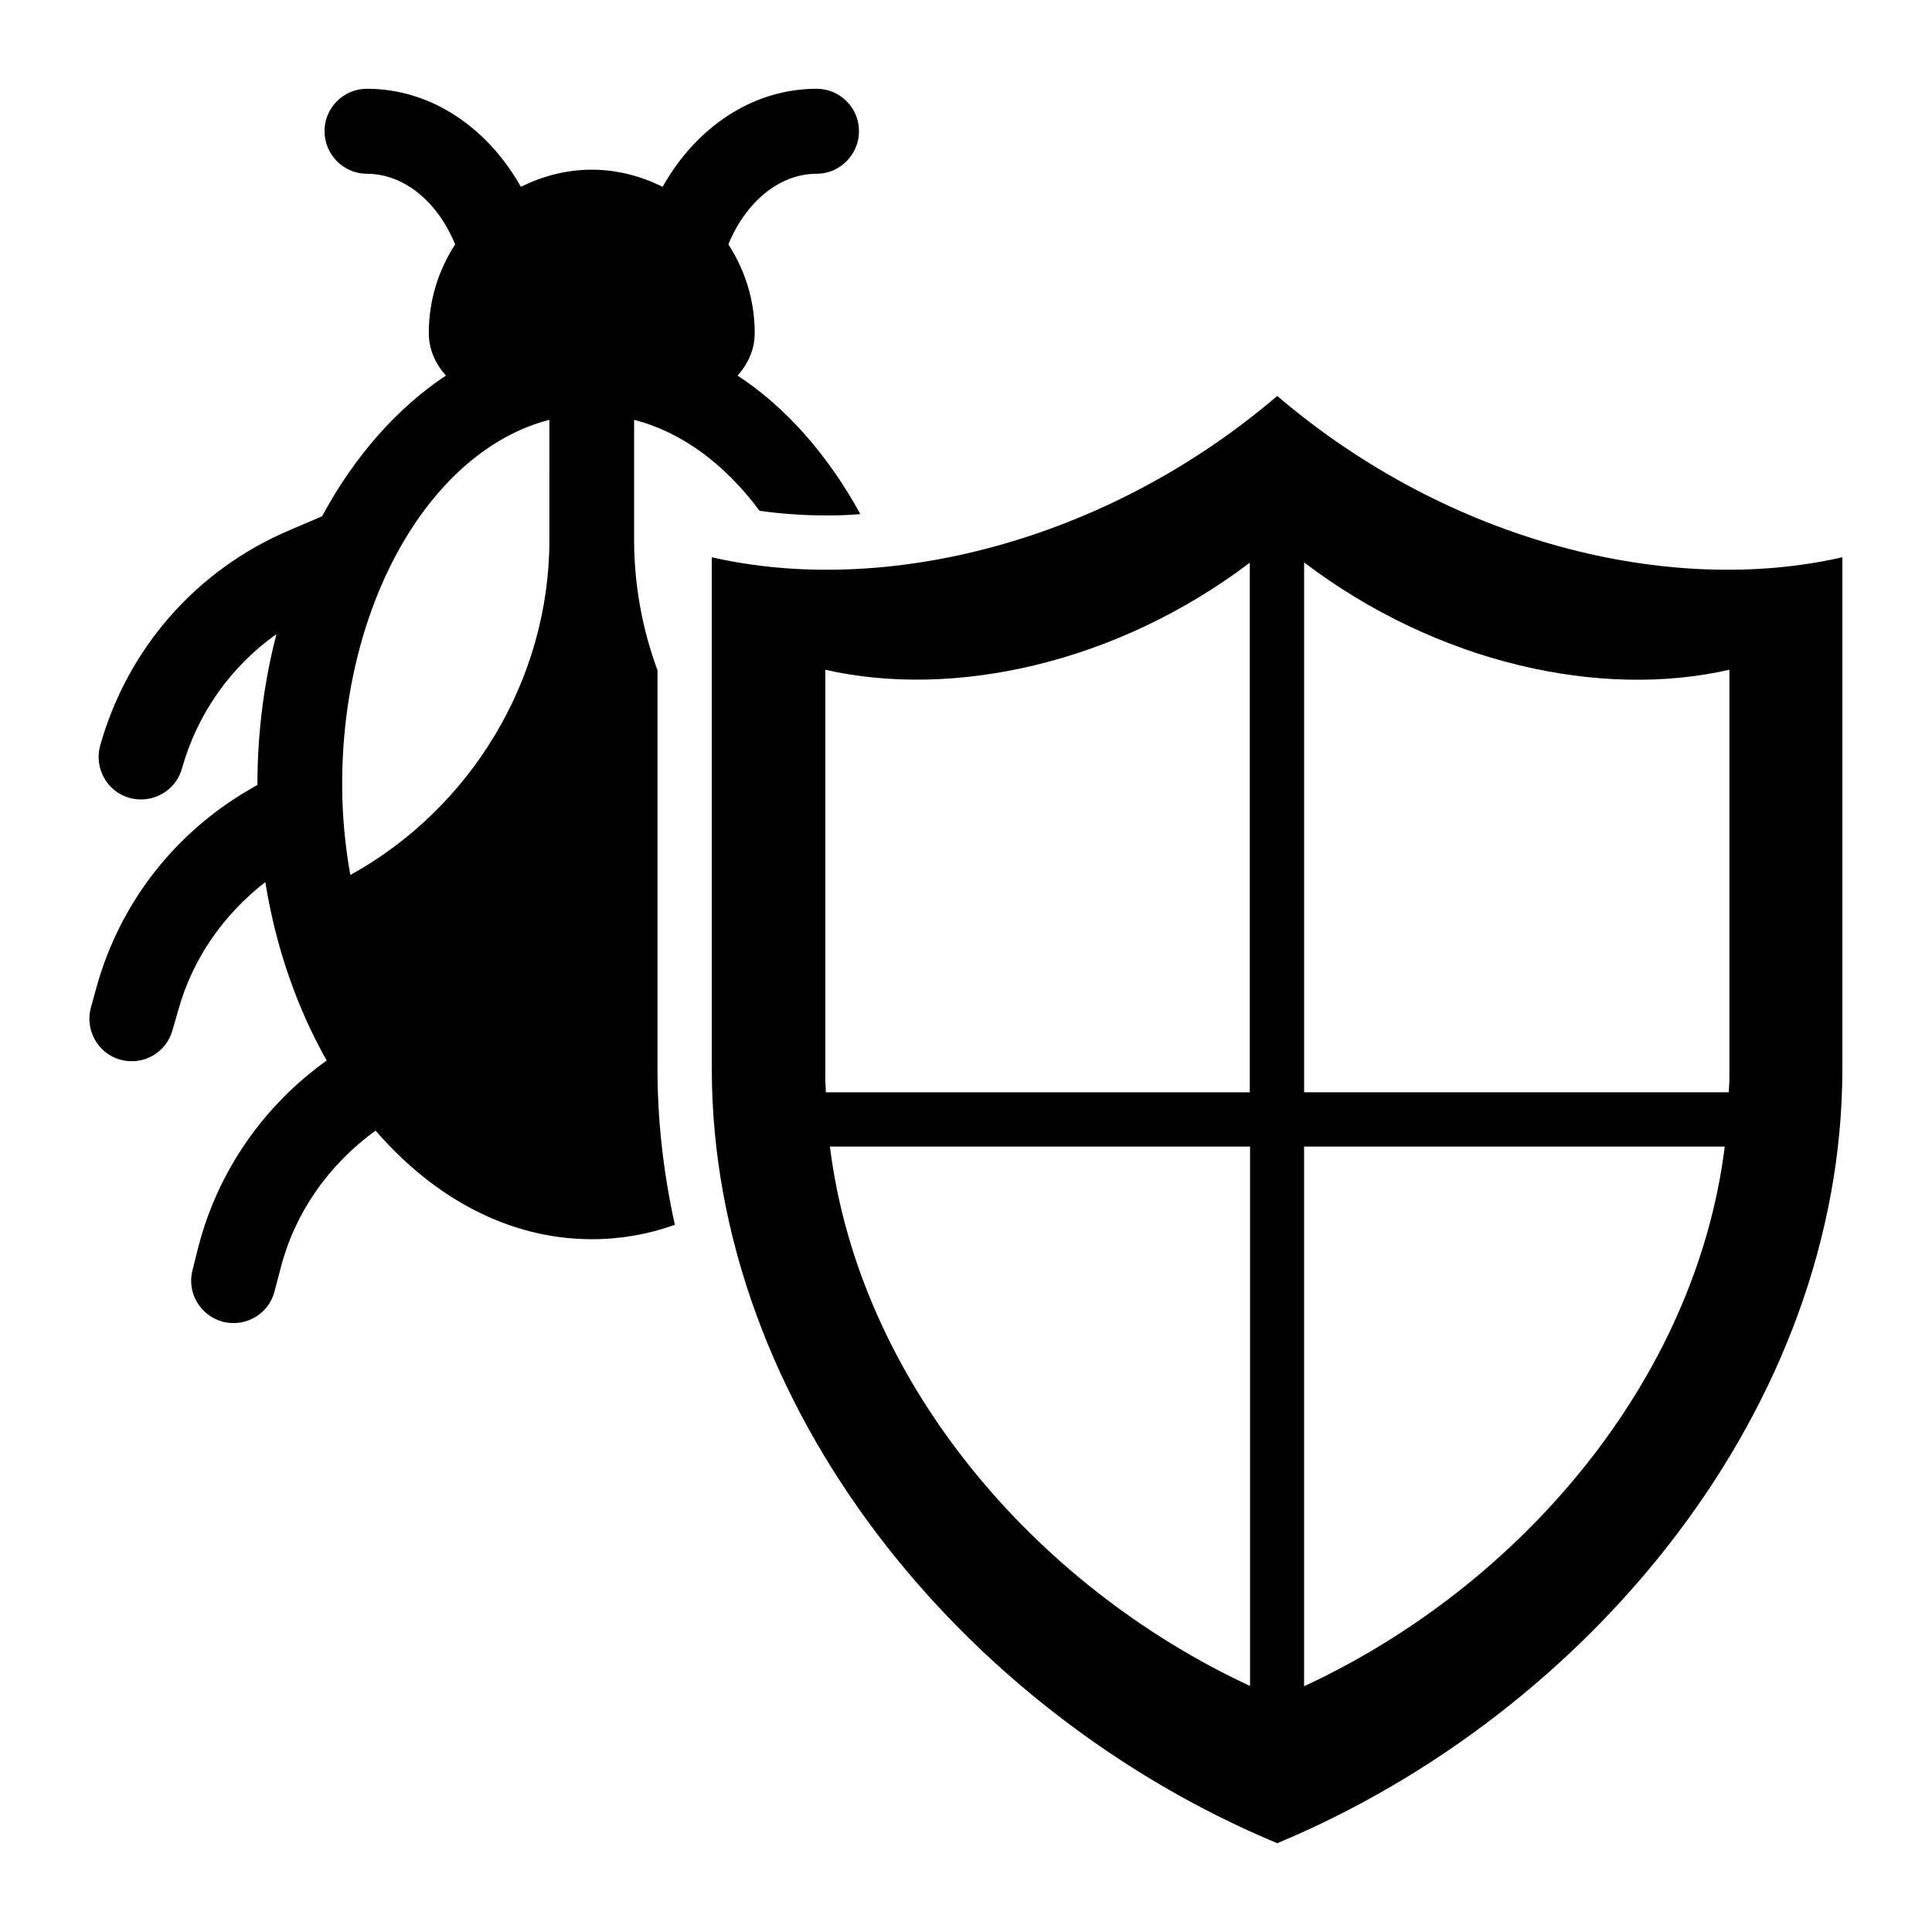
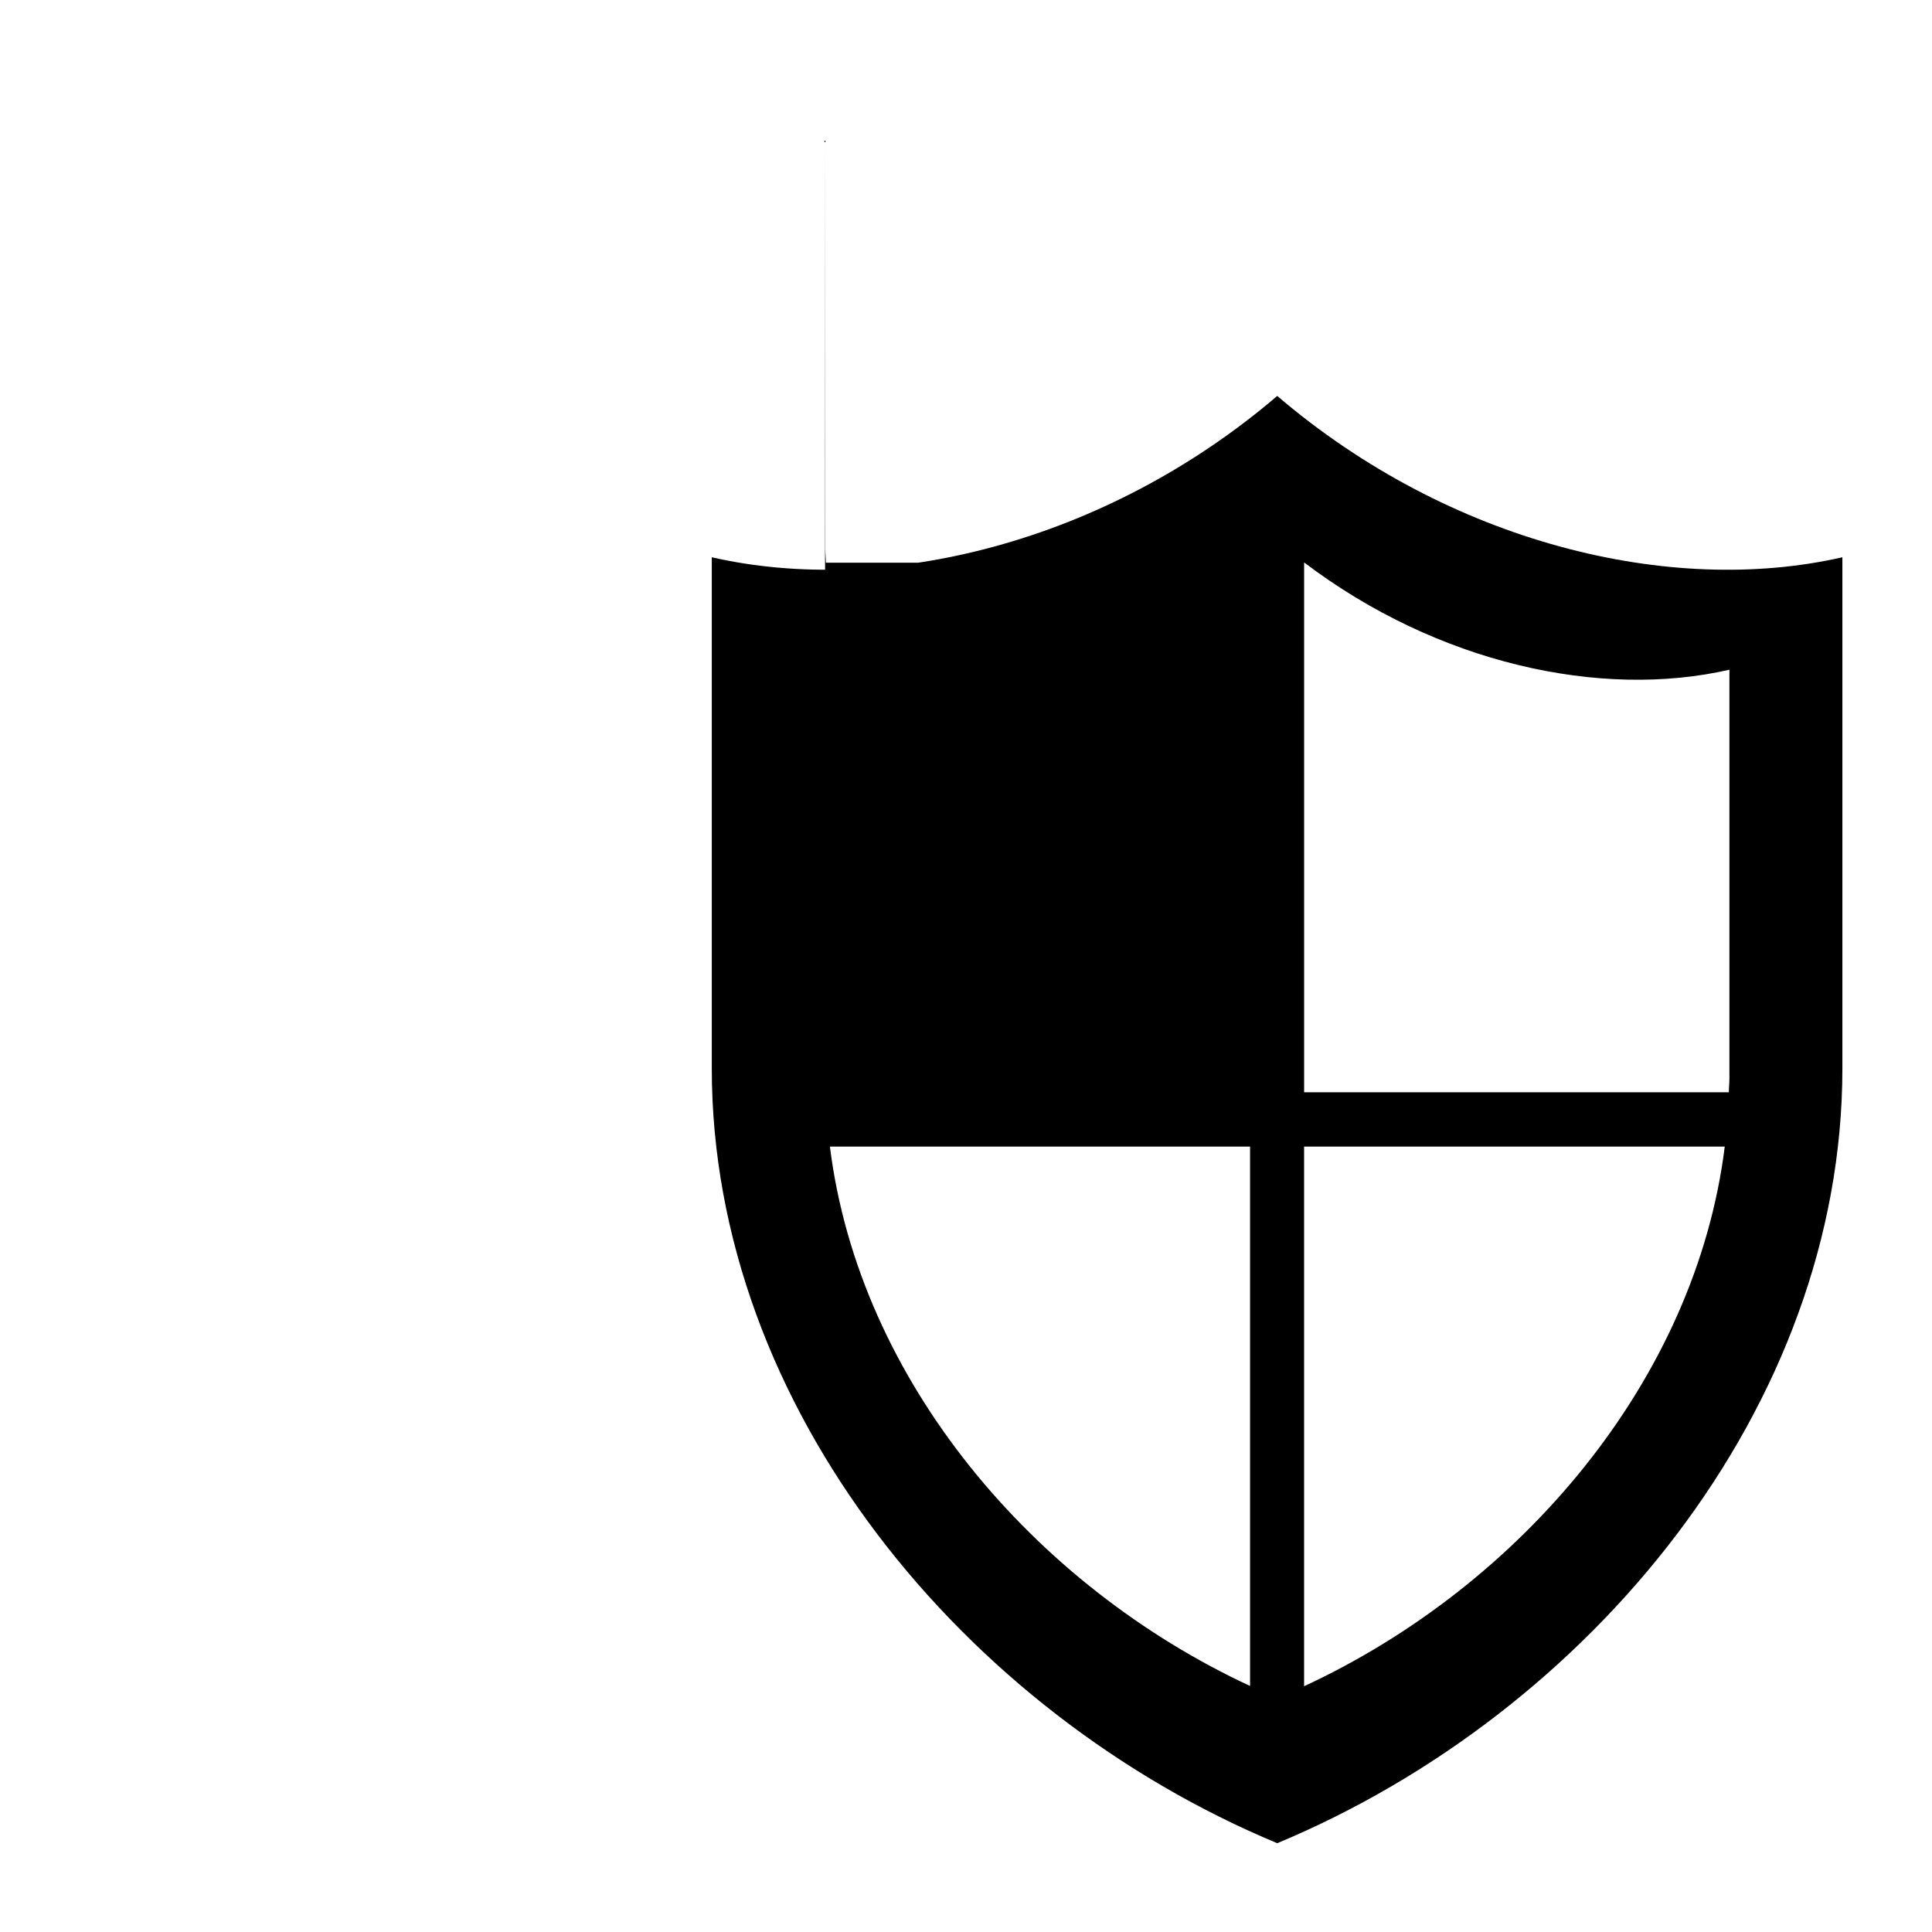
<svg xmlns="http://www.w3.org/2000/svg" fill="#000000" width="800px" height="800px" version="1.1" viewBox="144 144 512 512">
  <g>
-     <path d="m482.48 248.93c-45.559 38.938-104.21 53.188-149.85 42.75v135.45c0 89.82 66.934 170.79 149.85 205.34 82.84-34.547 149.77-115.52 149.77-205.34v-135.45c-45.629 10.438-104.21-3.816-149.77-42.754zm119.83 72.551v108.39c0 1.223-0.145 2.375-0.145 3.598h-112.56v-140.42c35.266 26.773 78.594 36.273 112.71 28.43zm-239.67 0c34.113 7.773 77.297-1.656 112.57-28.355v140.35l-112.35-0.004c0-1.223-0.145-2.375-0.145-3.598v-108.39zm1.297 126.38h111.34v142.94c-57.438-26.699-103.64-81.039-111.34-142.94zm125.66 143.01v-143.01h111.48c-7.699 61.898-54.051 116.38-111.48 143.01z" />
-     <path d="m339.47 243.53c2.809-3.168 4.535-6.91 4.535-11.301 0-8.707-2.59-16.699-6.981-23.465 4.68-11.371 13.602-18.715 23.391-18.715 6.191 0 11.227-5.109 11.227-11.301 0-6.184-5.039-11.223-11.227-11.223-16.84 0-31.883 10.078-40.809 25.98-5.688-2.809-12.02-4.535-18.785-4.535-6.766 0-13.098 1.727-18.785 4.535-8.996-15.906-23.969-25.98-40.809-25.98-6.191 0-11.227 5.039-11.227 11.227 0 6.191 5.039 11.301 11.227 11.301 9.789 0 18.715 7.34 23.391 18.715-4.391 6.766-6.981 14.754-6.981 23.465 0 4.391 1.727 8.133 4.535 11.301-13.027 8.637-24.328 21.52-32.82 37.281l-8.566 3.672c-24.688 10.438-42.969 31.309-50.238 57.074-1.656 5.973 1.801 12.234 7.773 13.891 5.973 1.656 12.234-1.801 13.891-7.773 4.102-14.609 12.957-27.062 25.047-35.625-3.238 12.523-5.039 25.84-5.039 39.801v0.145l-2.086 1.215c-19.938 11.586-34.332 30.156-40.52 52.254l-1.512 5.469c-1.656 5.973 1.801 12.234 7.773 13.891s12.164-1.801 13.82-7.773l1.582-5.469c3.816-13.676 12.02-25.262 23.031-33.828 2.809 17.488 8.492 33.539 16.266 47.285-16.77 12.02-28.859 29.363-34.043 49.516l-1.512 6.051c-1.582 5.973 2.086 12.09 8.062 13.676 6.047 1.512 12.164-2.086 13.676-8.062l1.582-6.047c3.816-14.898 12.812-27.566 25.191-36.562 15.473 17.922 35.484 28.789 57.289 28.789 7.629 0 14.969-1.297 22.023-3.816-3.023-13.676-4.606-27.566-4.606-41.457v-105.51c-4.031-10.941-6.191-22.598-6.191-34.547v-31.812c12.668 3.238 24.109 11.805 33.25 24.109 5.688 0.793 11.66 1.223 17.777 1.223 2.949 0 5.902-0.07 8.926-0.359-8.492-15.473-19.574-28.211-32.531-36.703zm-49.875 43.543c0 36.992-20.801 71.18-52.758 88.812-1.367-7.699-2.16-15.691-2.16-24.039 0-48.438 23.75-88.598 54.914-96.586z" />
+     <path d="m482.48 248.93c-45.559 38.938-104.21 53.188-149.85 42.75v135.45c0 89.82 66.934 170.79 149.85 205.34 82.84-34.547 149.77-115.52 149.77-205.34v-135.45c-45.629 10.438-104.21-3.816-149.77-42.754zm119.83 72.551v108.39c0 1.223-0.145 2.375-0.145 3.598h-112.56v-140.42c35.266 26.773 78.594 36.273 112.71 28.43zm-239.67 0c34.113 7.773 77.297-1.656 112.57-28.355l-112.35-0.004c0-1.223-0.145-2.375-0.145-3.598v-108.39zm1.297 126.38h111.34v142.94c-57.438-26.699-103.64-81.039-111.34-142.94zm125.66 143.01v-143.01h111.48c-7.699 61.898-54.051 116.38-111.48 143.01z" />
  </g>
</svg>